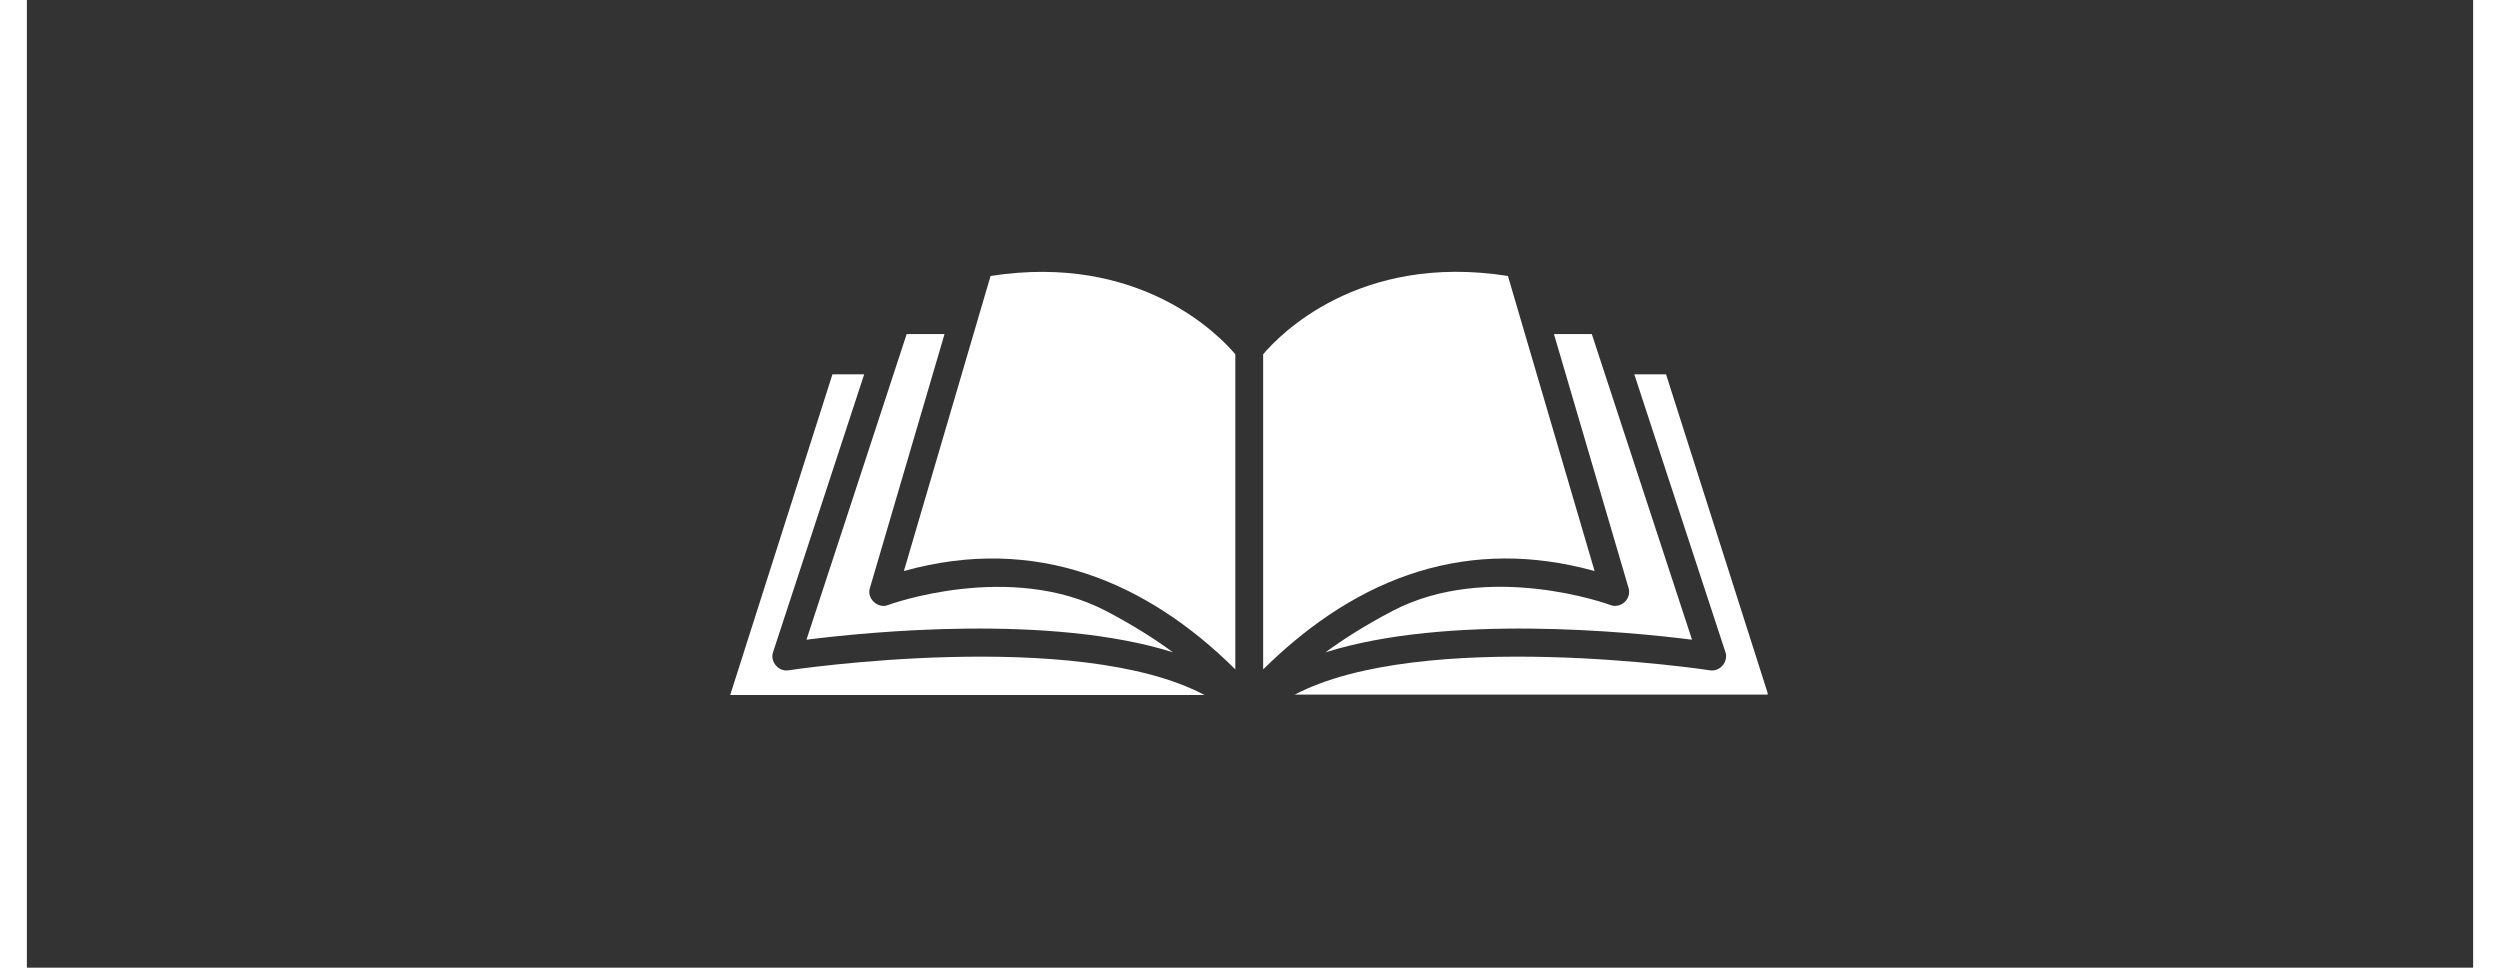
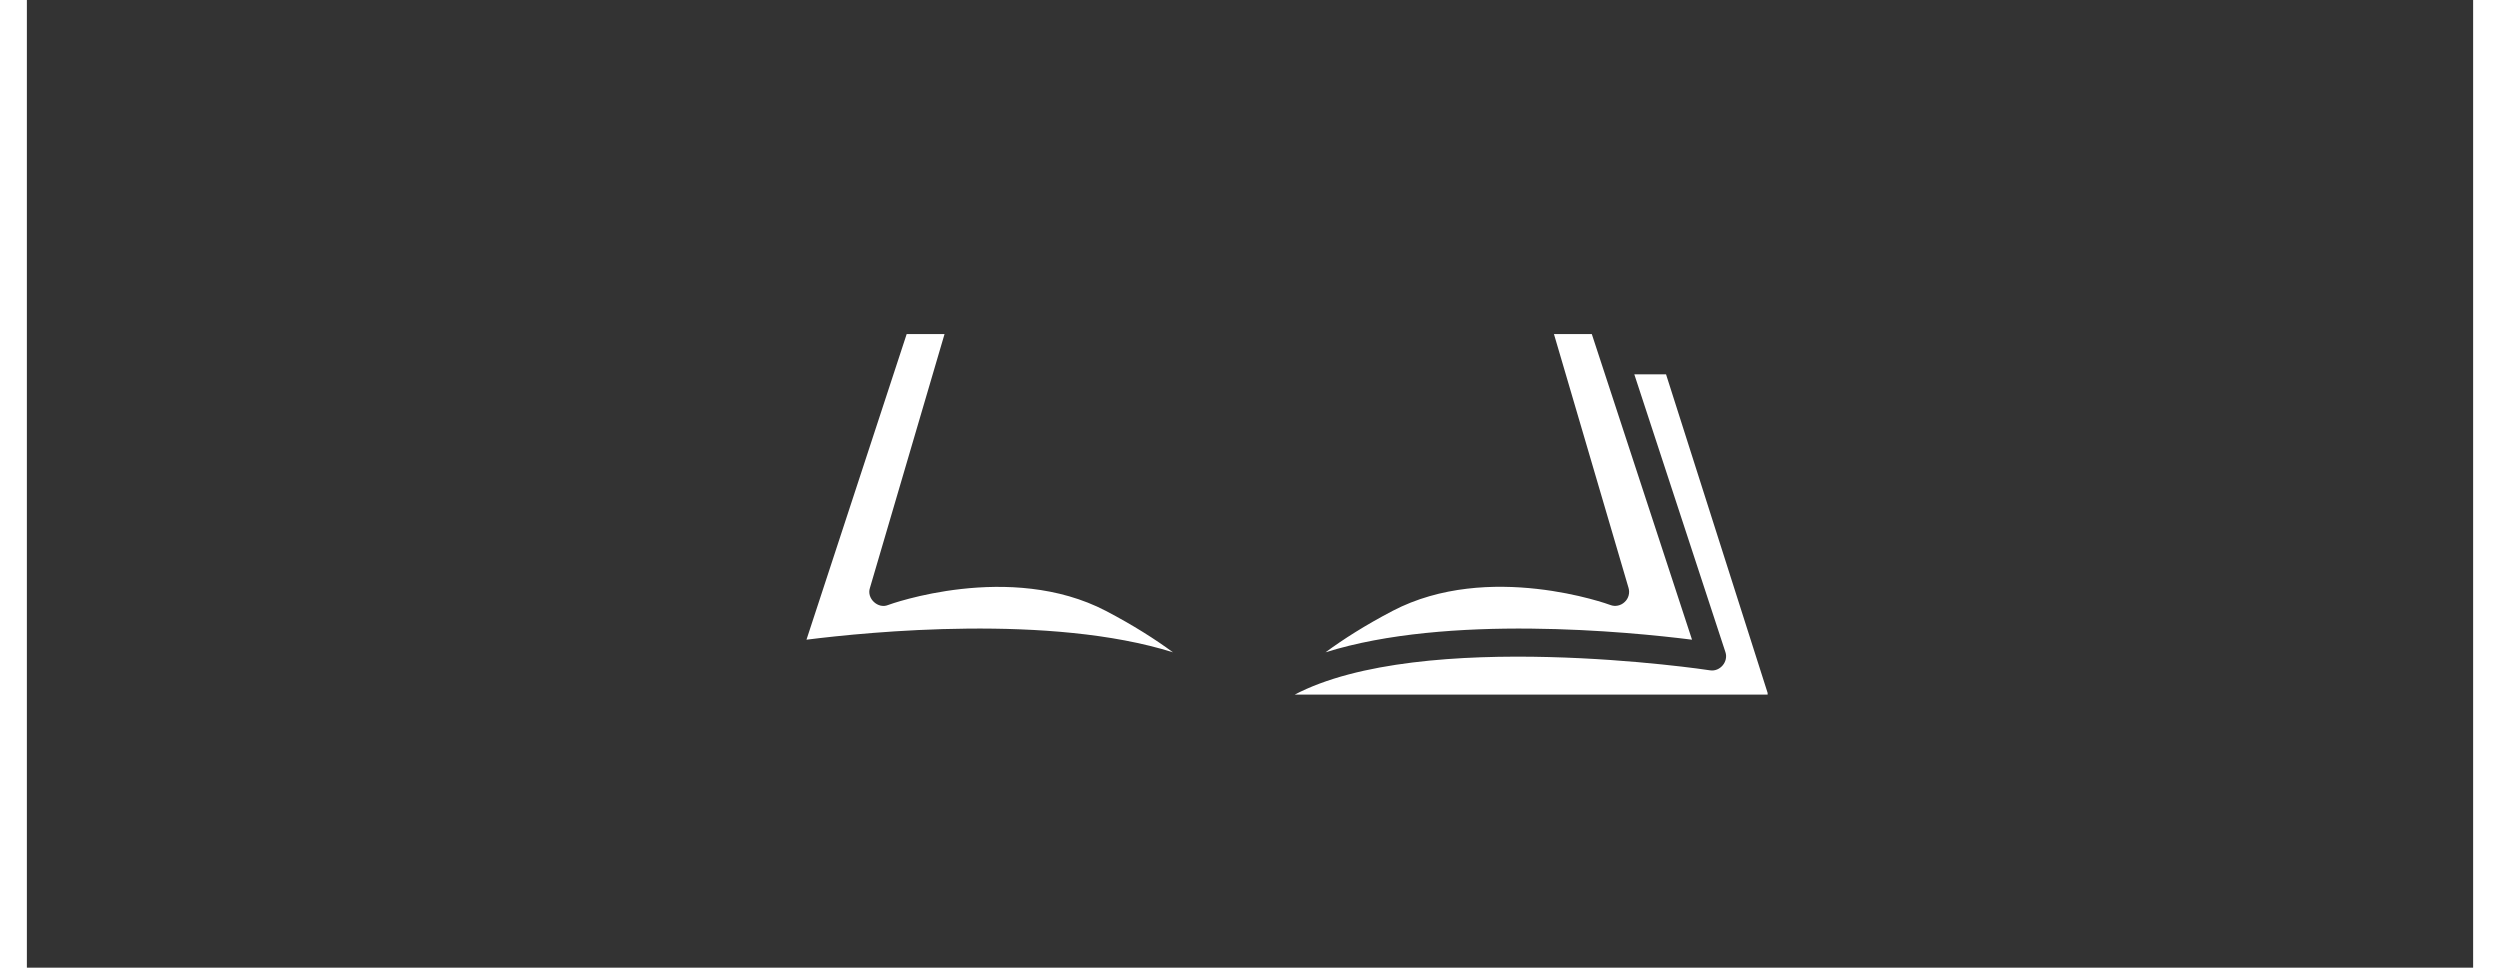
<svg xmlns="http://www.w3.org/2000/svg" width="1098" zoomAndPan="magnify" viewBox="0 0 823.92 325.92" height="425" preserveAspectRatio="xMidYMid meet" version="1.0">
  <rect x="0" y="0" width="823.92" height="325.92" fill="#333333" stroke="none" />
  <defs>
    <clipPath id="3a93e52a0f">
      <path d="M 426 126 L 586.301 126 L 586.301 233.957 L 426 233.957 Z M 426 126 " clip-rule="nonzero" />
    </clipPath>
    <clipPath id="568c82c173">
      <path d="M 236.887 126 L 397 126 L 397 233.957 L 236.887 233.957 Z M 236.887 126 " clip-rule="nonzero" />
    </clipPath>
  </defs>
-   <path fill="#ffffff" d="M 528.02 192.332 L 498.832 92.953 C 448.457 85.016 421.645 113.078 416.391 119.328 L 416.391 225.457 C 449.102 193.16 486.375 180.805 528.02 192.332 Z M 528.02 192.332 " fill-opacity="1" fill-rule="nonzero" />
  <g clip-path="url(#3a93e52a0f)">
    <path fill="#ffffff" d="M 552.086 126.078 L 541.398 126.078 L 572.086 219.645 C 573.164 222.832 570.27 226.309 566.898 225.77 C 565.836 225.582 469.895 211.27 426.766 234.082 L 586.523 234.082 Z M 552.086 126.078 " fill-opacity="1" fill-rule="nonzero" />
  </g>
  <path fill="#ffffff" d="M 538.145 202.77 C 536.832 204.02 534.957 204.395 533.332 203.77 C 532.895 203.582 492.332 188.832 459.957 205.77 C 450.77 210.582 443.332 215.332 437.395 219.707 C 478.52 206.77 539.523 212.77 560.836 215.457 L 527.082 112.516 L 514.332 112.516 L 539.457 198.02 C 539.961 199.707 539.457 201.582 538.145 202.77 Z M 538.145 202.77 " fill-opacity="1" fill-rule="nonzero" />
-   <path fill="#ffffff" d="M 324.578 92.953 L 295.387 192.332 C 339.898 179.891 377.457 196.102 407.016 225.457 C 407.016 225.457 407.016 119.328 407.016 119.328 C 401.766 113.078 374.953 85.078 324.578 92.953 Z M 324.578 92.953 " fill-opacity="1" fill-rule="nonzero" />
  <g clip-path="url(#568c82c173)">
-     <path fill="#ffffff" d="M 256.512 225.77 C 253.145 226.305 250.238 222.836 251.324 219.645 C 251.324 219.645 282.012 126.078 282.012 126.078 C 282.012 126.078 271.324 126.078 271.324 126.078 L 236.887 234.082 L 396.641 234.082 C 353.578 211.27 257.574 225.582 256.512 225.77 Z M 256.512 225.77 " fill-opacity="1" fill-rule="nonzero" />
-   </g>
+     </g>
  <path fill="#ffffff" d="M 386.016 219.707 C 380.078 215.332 372.641 210.582 363.453 205.77 C 331.078 188.895 290.512 203.582 290.074 203.77 C 286.68 205.199 282.758 201.551 283.949 198.02 C 283.949 198.02 309.078 112.516 309.078 112.516 L 296.324 112.516 L 262.574 215.457 C 283.887 212.77 344.891 206.77 386.016 219.707 Z M 386.016 219.707 " fill-opacity="1" fill-rule="nonzero" />
</svg>